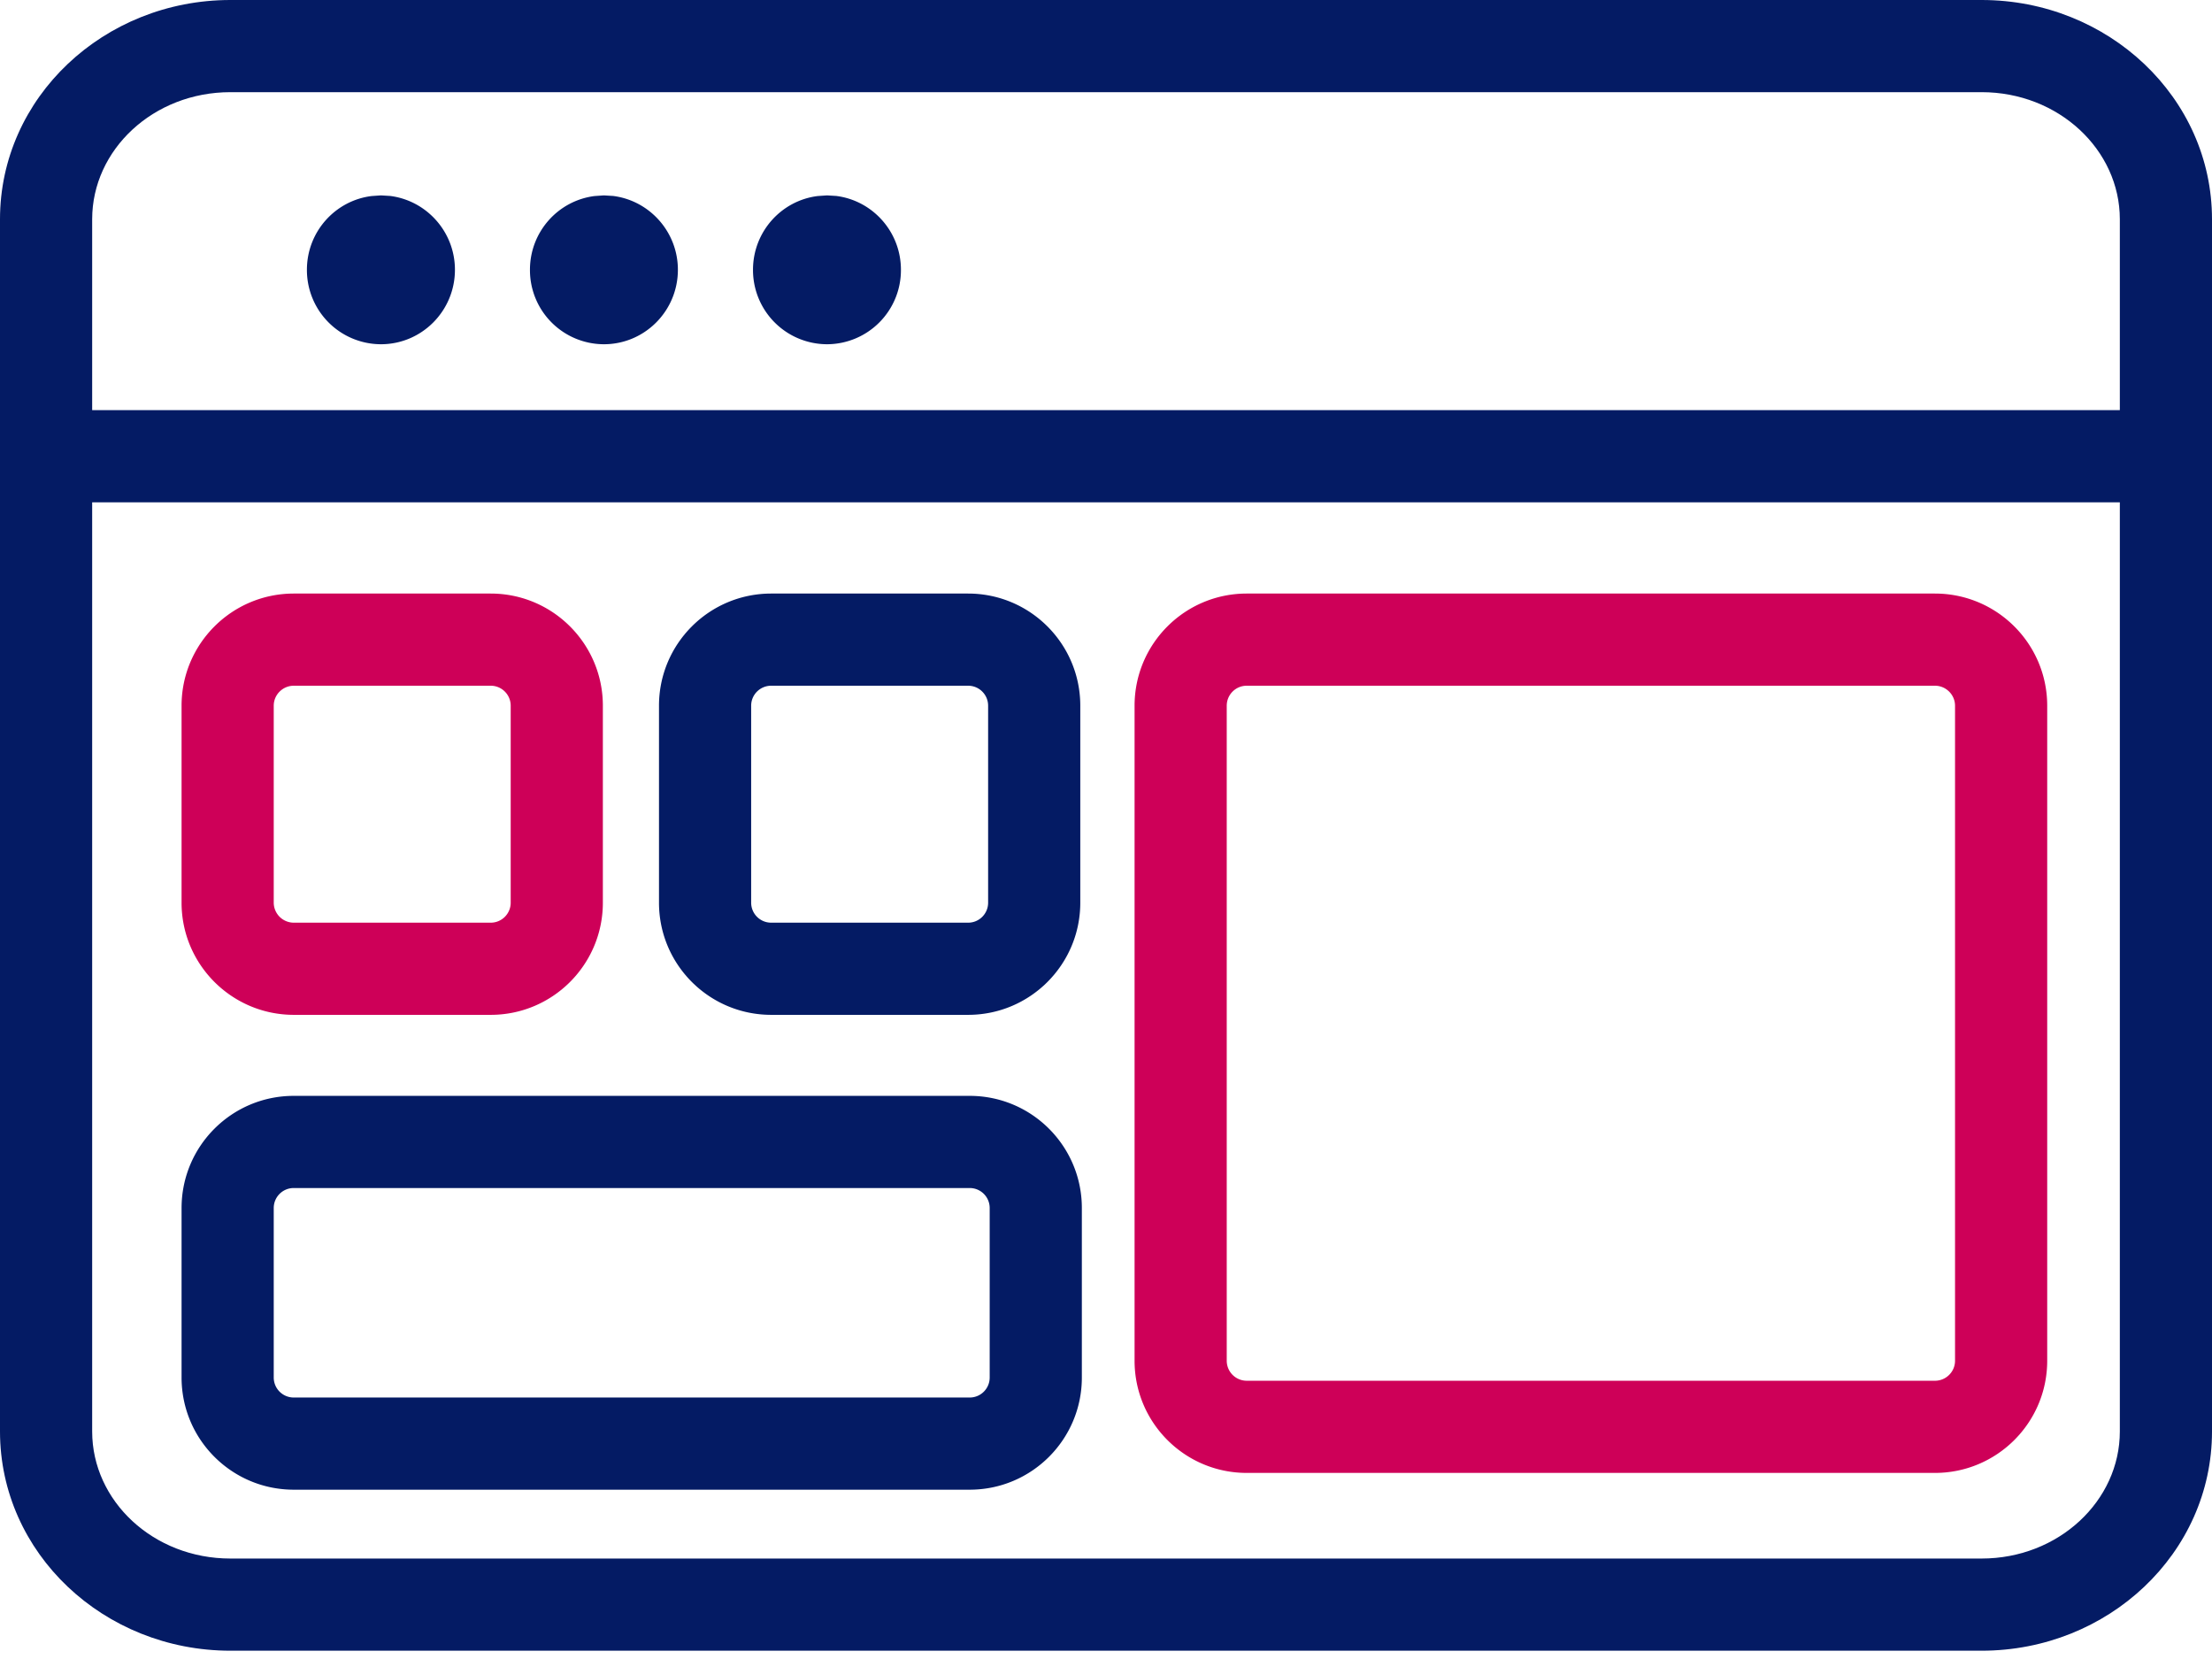
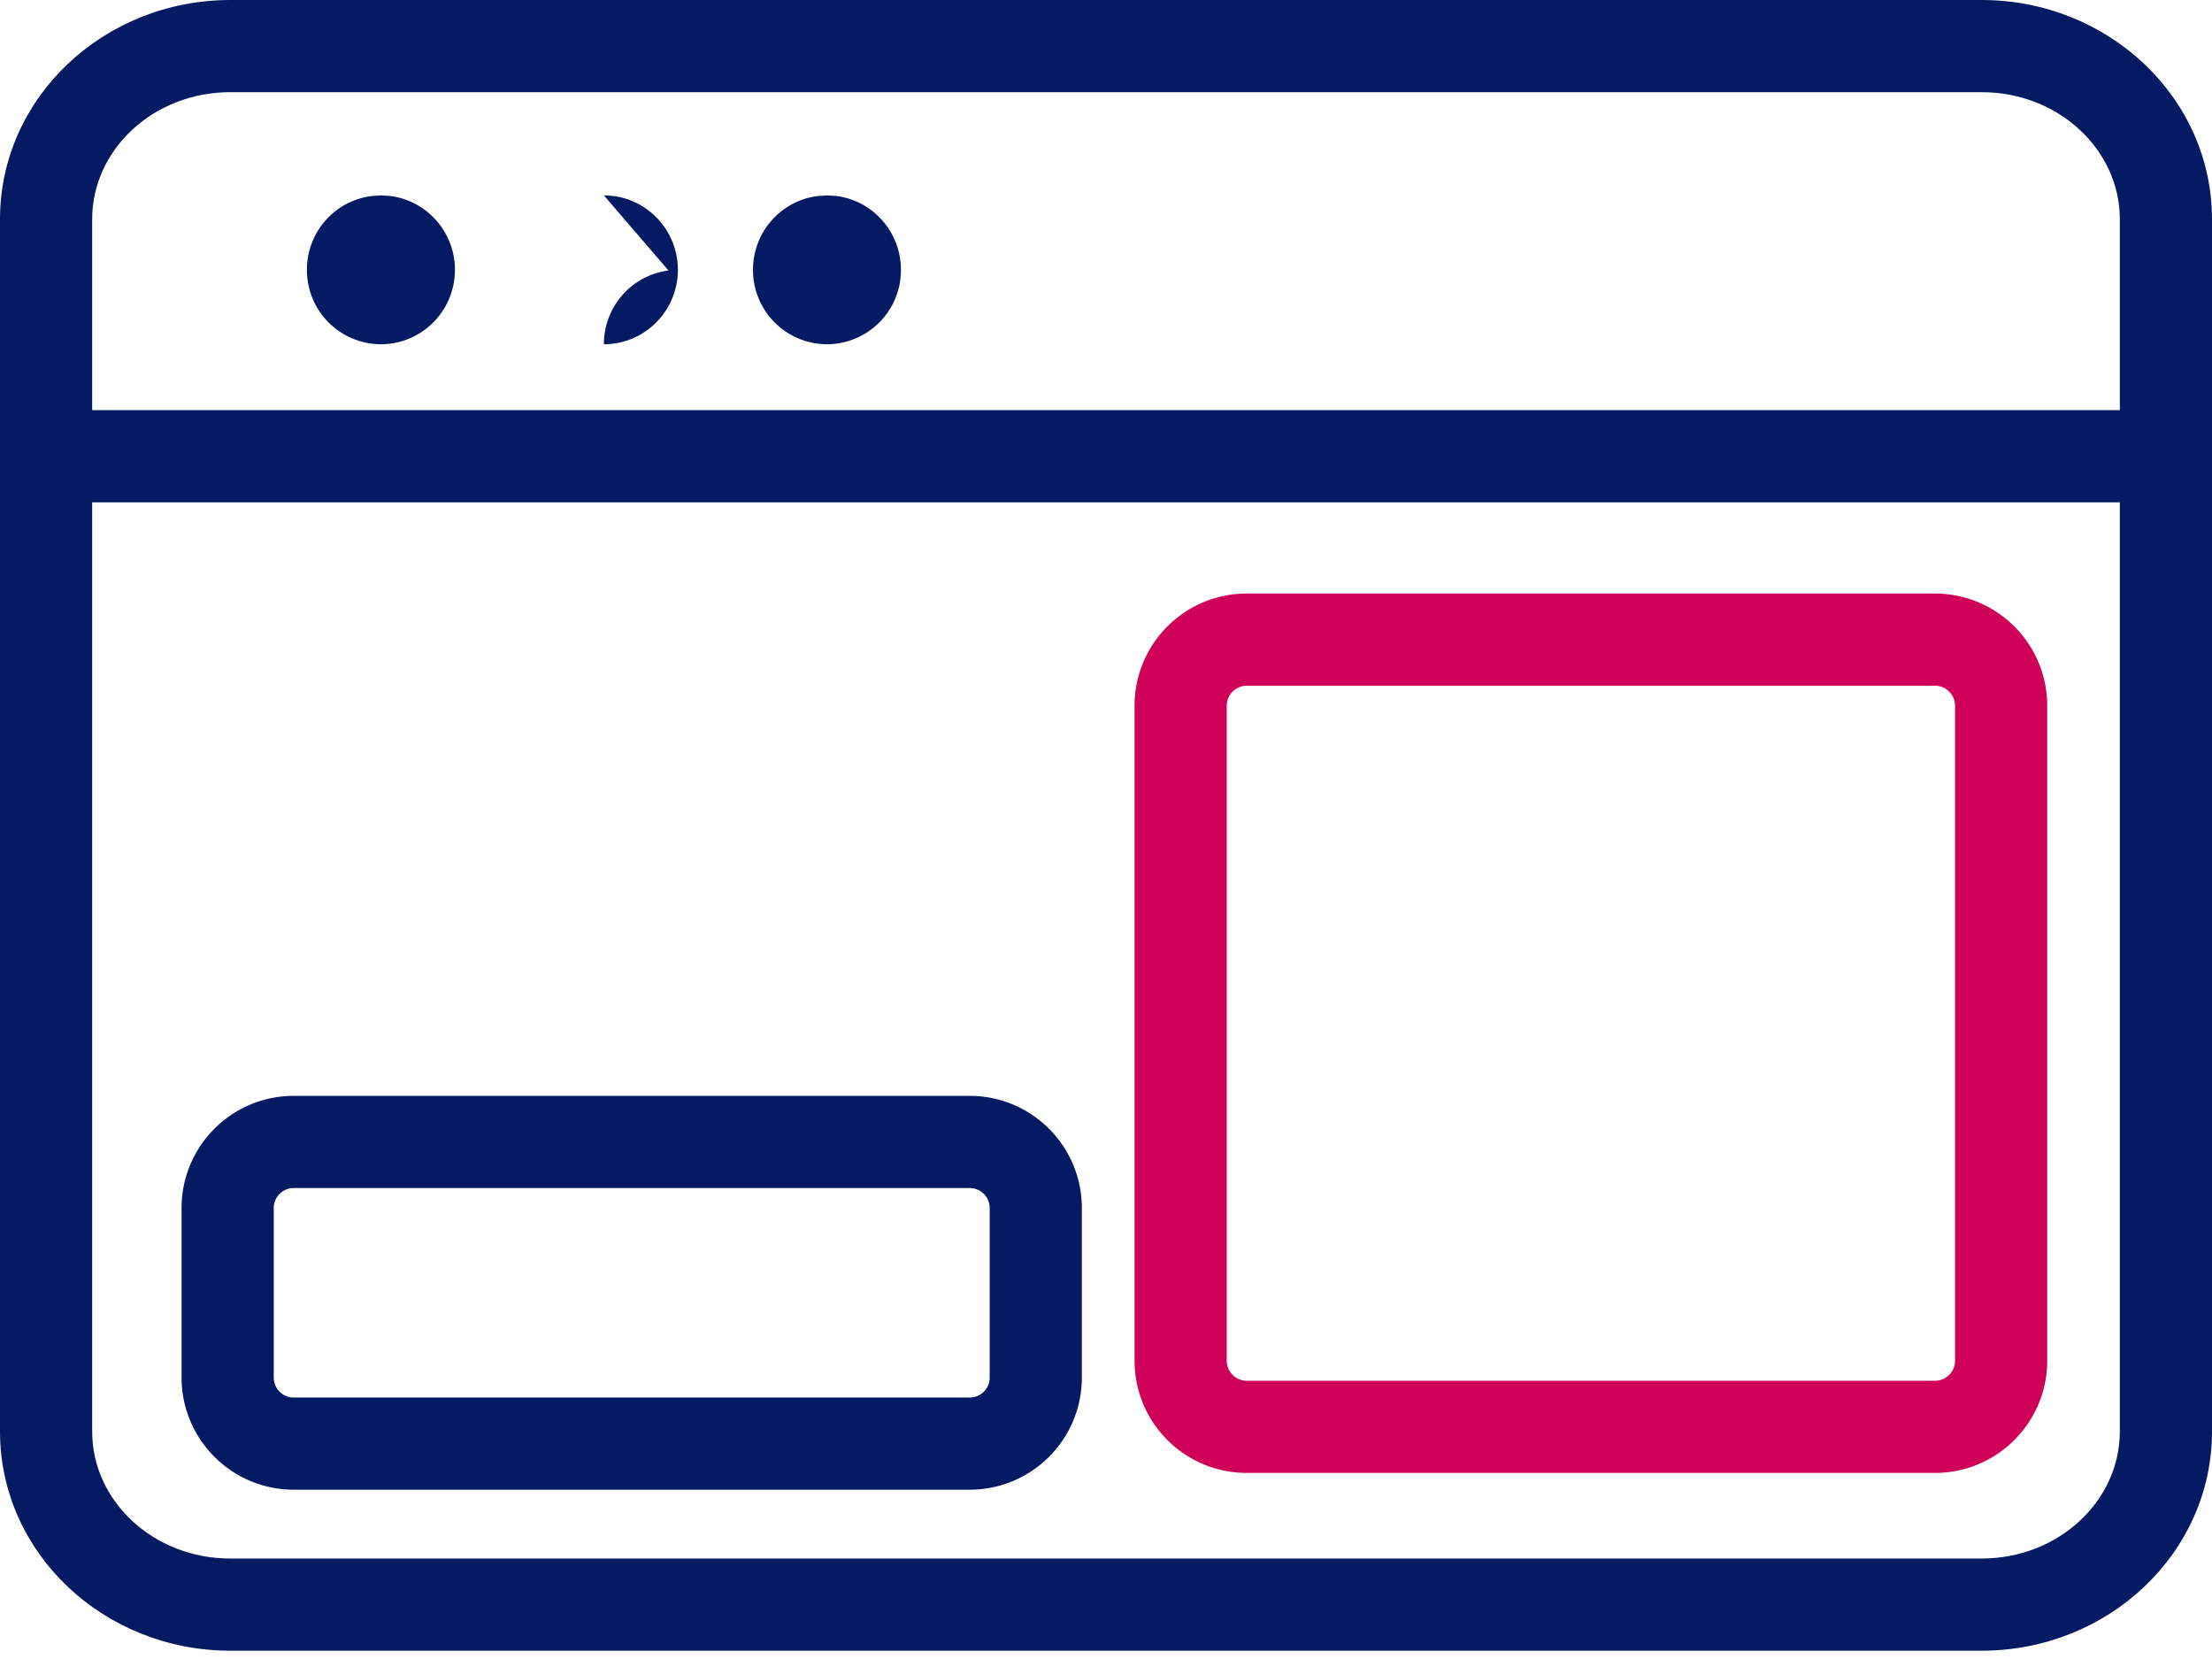
<svg xmlns="http://www.w3.org/2000/svg" width="24" height="18" viewBox="0 0 24 18">
  <g>
    <g>
      <g>
        <path fill="#041b64" d="M23.5 4.45a.5.5 0 0 1 .09.992l-.09.008H.5a.5.5 0 0 1-.09-.992L.5 4.45z" />
      </g>
      <g>
        <path fill="#041b64" d="M4.133 2.12l.1.006c.396.05.703.39.703.801 0 .447-.36.808-.803.808a.805.805 0 0 1-.803-.808c0-.412.307-.751.702-.8z" />
      </g>
      <g>
-         <path fill="#041b64" d="M6.552 2.12l.1.006c.396.05.703.39.703.801 0 .447-.36.808-.803.808a.804.804 0 0 1-.802-.808c0-.412.306-.75.701-.8z" />
+         <path fill="#041b64" d="M6.552 2.12l.1.006c.396.05.703.39.703.801 0 .447-.36.808-.803.808c0-.412.306-.75.701-.8z" />
      </g>
      <g>
        <path fill="#041b64" d="M8.973 2.12l.1.006c.396.05.702.39.702.801a.804.804 0 0 1-.802.808.805.805 0 0 1-.803-.808c0-.412.307-.751.702-.8z" />
      </g>
      <g>
        <path fill="#041b64" d="M2.5 1h19c.835 0 1.5.625 1.5 1.379v13.152c0 .754-.665 1.379-1.5 1.379h-19c-.836 0-1.5-.624-1.5-1.379V2.379C1 1.624 1.664 1 2.5 1zm19-1h-19C1.126 0 0 1.058 0 2.379v13.152c0 1.321 1.126 2.379 2.5 2.379h19c1.374 0 2.5-1.058 2.5-2.379V2.379C24 1.058 22.874 0 21.5 0z" />
      </g>
      <g>
-         <path fill="#ce0058" d="M3.188 7.44h2.136c.12 0 .217.097.217.217v2.137c0 .12-.097.217-.217.217H3.188a.218.218 0 0 1-.218-.217V7.657c0-.12.098-.217.218-.217zm2.136-1H3.188c-.672 0-1.218.545-1.218 1.217v2.137c0 .672.546 1.217 1.218 1.217h2.136c.672 0 1.217-.545 1.217-1.217V7.657c0-.672-.545-1.217-1.217-1.217z" />
-       </g>
+         </g>
      <g>
-         <path fill="#041b64" d="M8.368 7.44h2.136c.12 0 .217.097.217.217v2.137c0 .12-.097.217-.217.217H8.368a.217.217 0 0 1-.218-.217V7.657c0-.12.097-.217.218-.217zm2.136-1H8.368c-.673 0-1.218.545-1.218 1.217v2.137c0 .672.545 1.217 1.218 1.217h2.136c.672 0 1.217-.545 1.217-1.217V7.657c0-.672-.545-1.217-1.217-1.217z" />
-       </g>
+         </g>
      <g>
        <path fill="#ce0058" d="M13.527 7.44h7.467c.12 0 .218.098.218.217v7.107c0 .12-.098.217-.218.217h-7.467a.217.217 0 0 1-.217-.217V7.657c0-.12.097-.217.217-.217zm7.467-1h-7.467c-.672 0-1.217.545-1.217 1.217v7.107c0 .672.545 1.217 1.217 1.217h7.467c.672 0 1.218-.545 1.218-1.217V7.657c0-.672-.546-1.217-1.218-1.217z" />
      </g>
      <g>
        <path fill="#041b64" d="M3.187 12.89h7.334c.12 0 .217.097.217.217v1.839c0 .12-.097.217-.217.217H3.187a.217.217 0 0 1-.217-.217v-1.839c0-.12.097-.217.217-.217zm7.334-1H3.187c-.672 0-1.217.545-1.217 1.217v1.839c0 .672.545 1.217 1.217 1.217h7.334c.672 0 1.217-.545 1.217-1.217v-1.839c0-.672-.545-1.217-1.217-1.217z" />
      </g>
    </g>
  </g>
</svg>